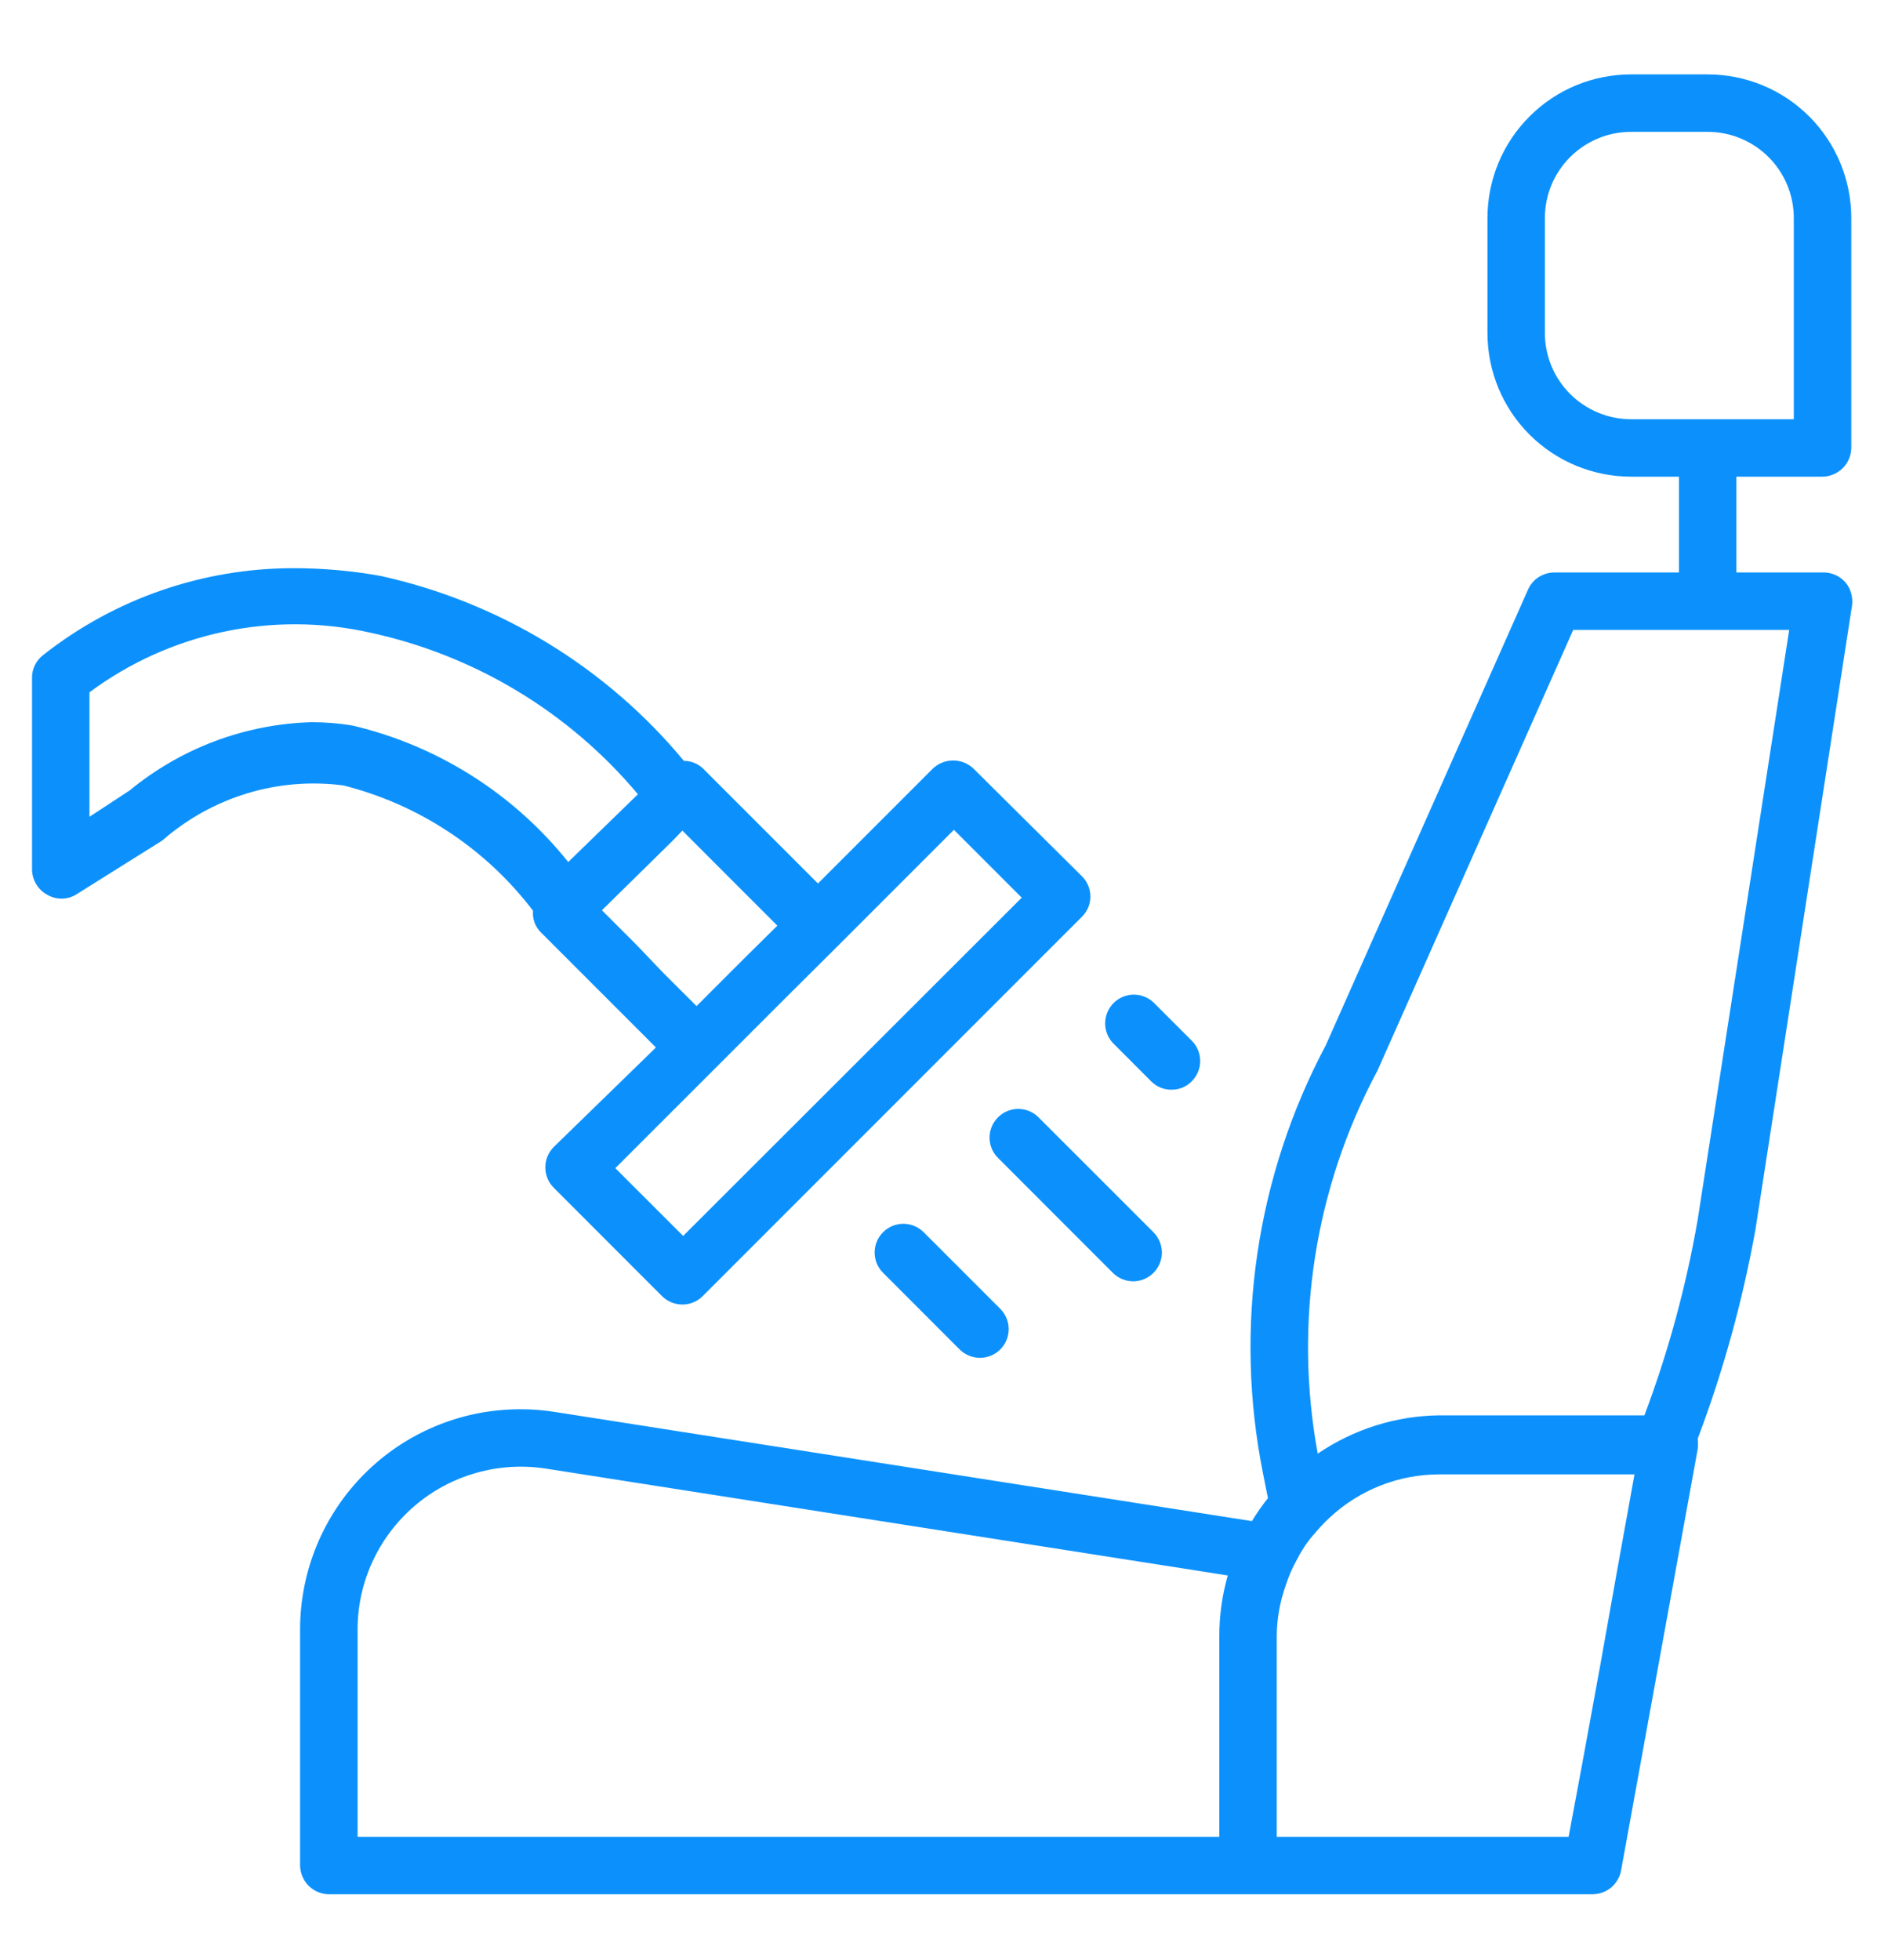
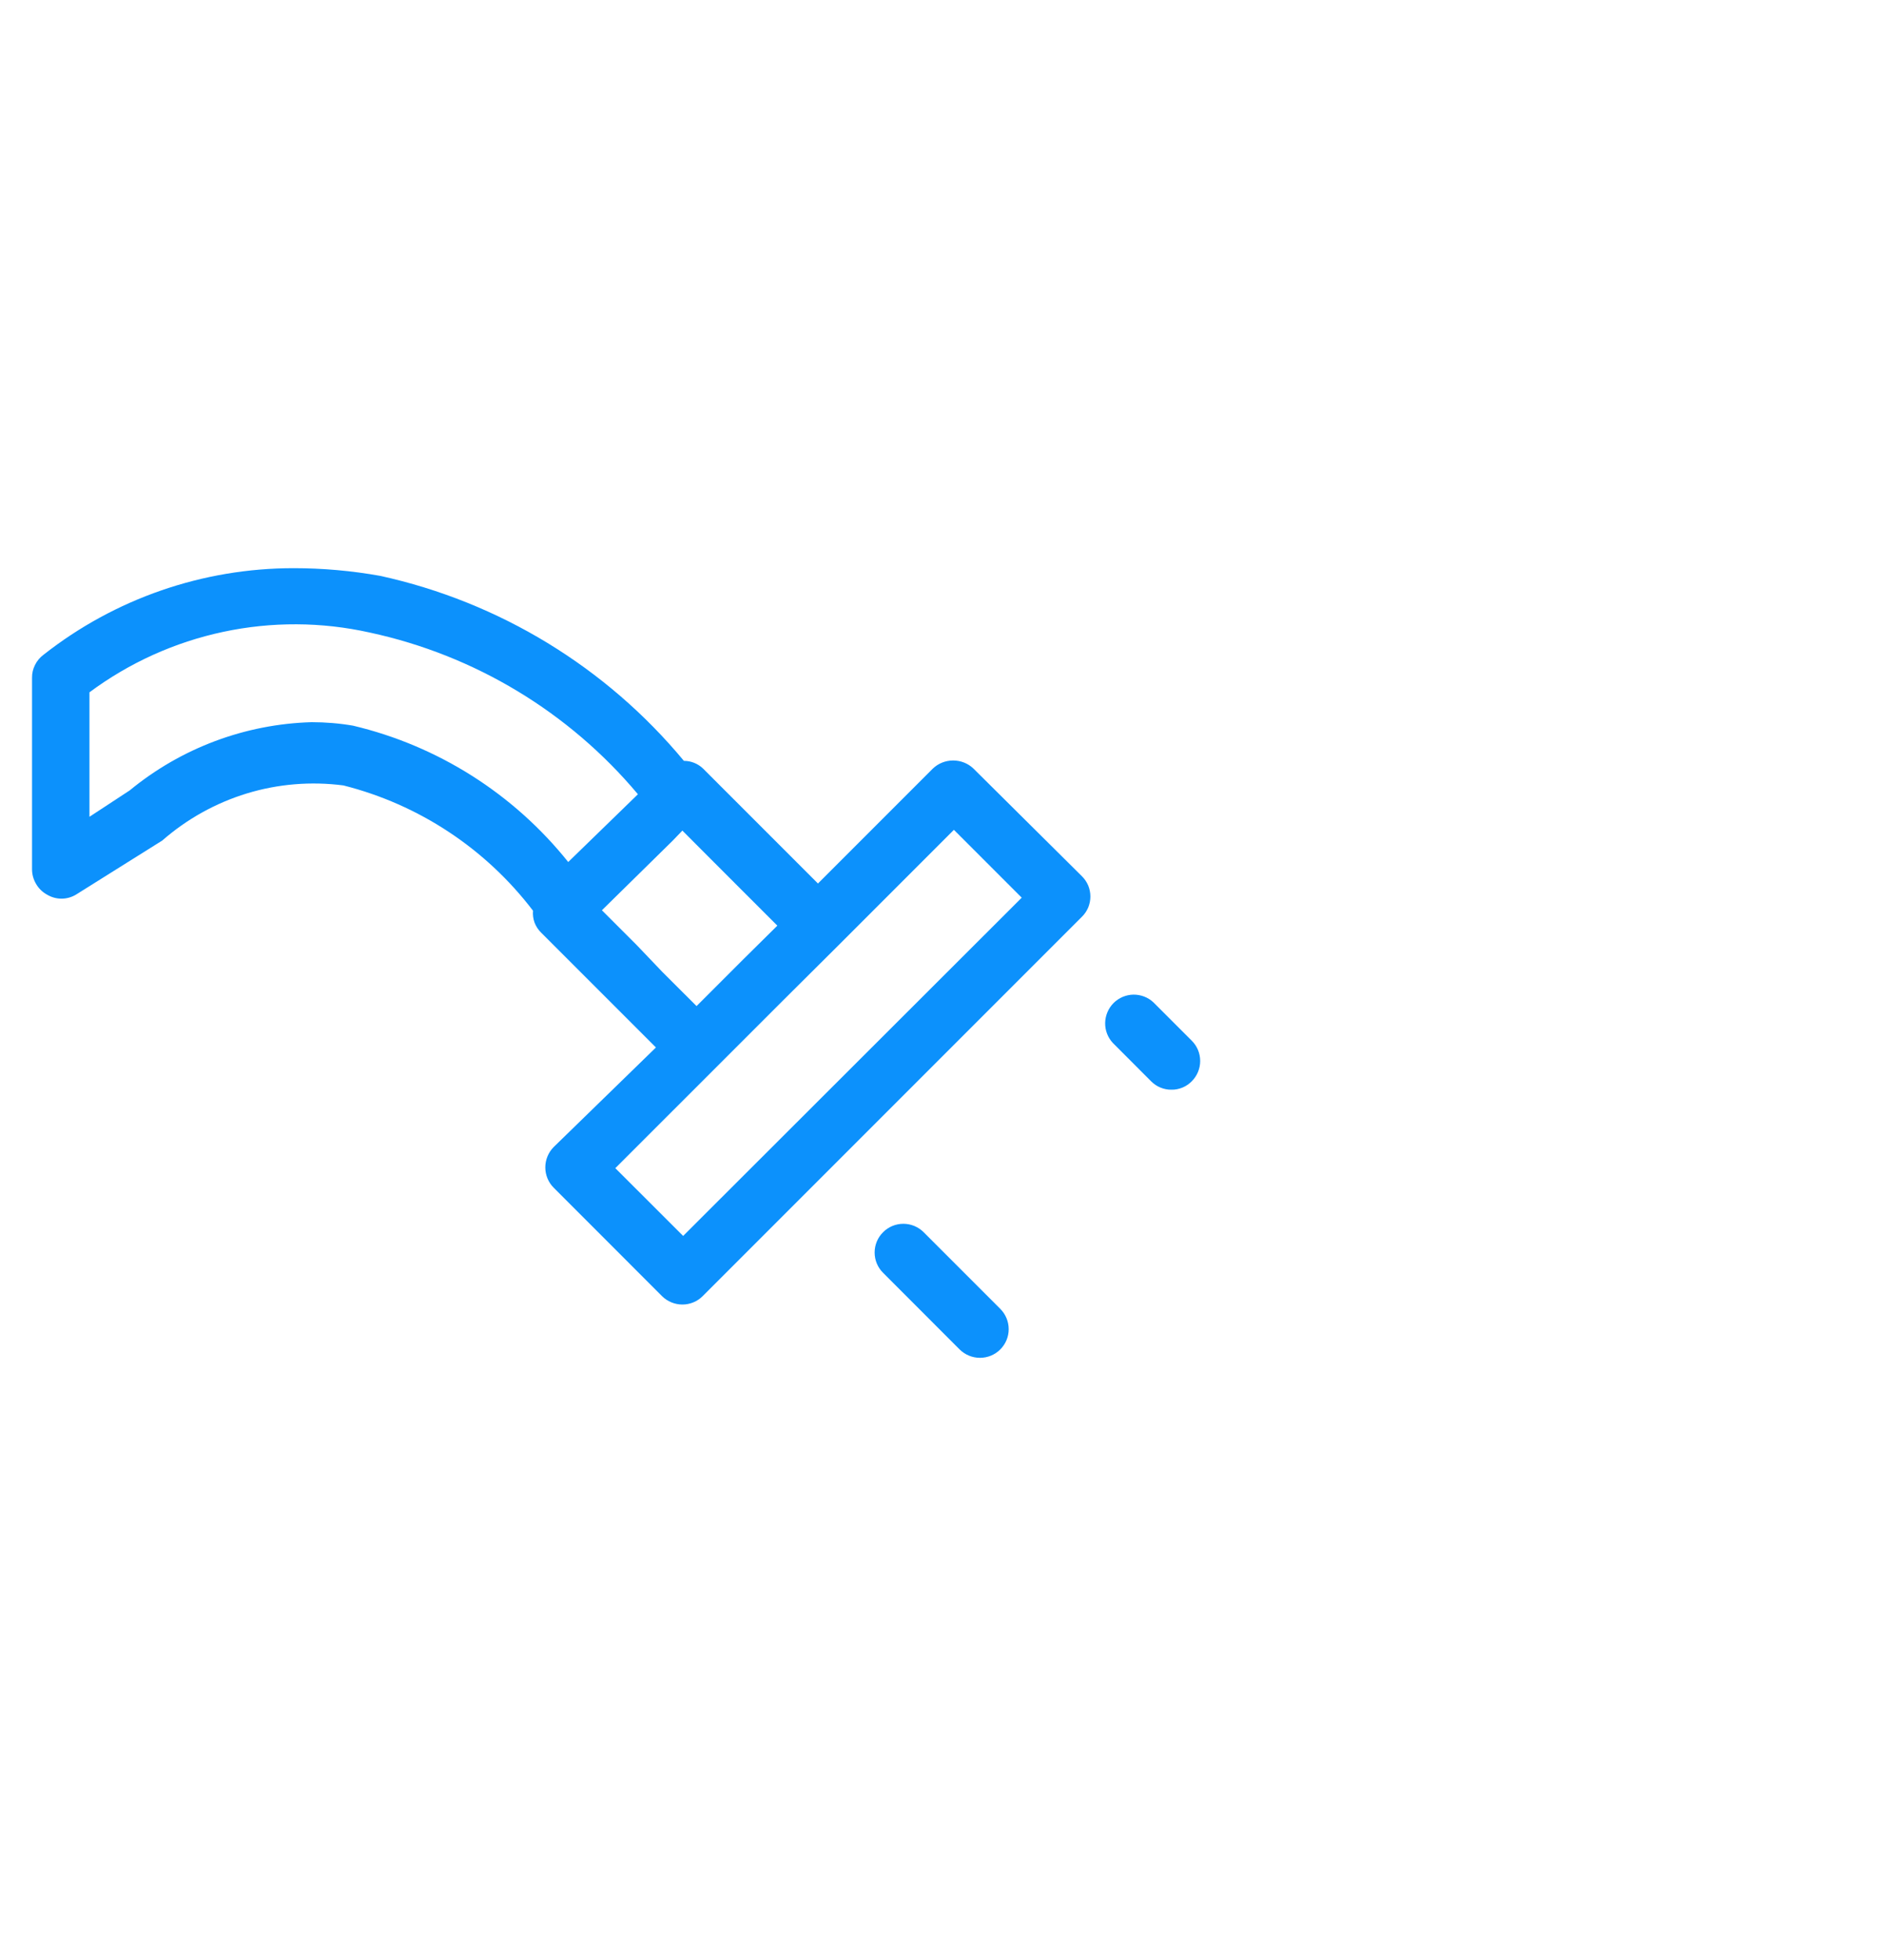
<svg xmlns="http://www.w3.org/2000/svg" width="25" height="26" viewBox="0 0 25 26" fill="none">
-   <path d="M24.185 6.323C24.285 6.322 24.381 6.281 24.453 6.21C24.524 6.139 24.564 6.043 24.566 5.942V2.893C24.566 2.387 24.365 1.902 24.008 1.545C23.65 1.187 23.165 0.987 22.66 0.987H21.643C21.138 0.987 20.653 1.187 20.296 1.545C19.938 1.902 19.738 2.387 19.738 2.893V4.417C19.738 4.923 19.938 5.408 20.296 5.765C20.653 6.122 21.138 6.323 21.643 6.323H22.279V7.594H20.627C20.553 7.594 20.48 7.615 20.417 7.656C20.355 7.696 20.306 7.754 20.276 7.822L17.593 13.865C16.668 15.605 16.373 17.611 16.759 19.542L16.825 19.873C16.748 19.97 16.677 20.072 16.612 20.178L7.357 18.729C7.206 18.705 7.053 18.693 6.899 18.694C6.125 18.695 5.383 19.003 4.836 19.551C4.289 20.099 3.982 20.842 3.982 21.616V24.747C3.984 24.847 4.024 24.944 4.095 25.015C4.166 25.086 4.263 25.127 4.363 25.128H21.135C21.225 25.127 21.311 25.095 21.38 25.038C21.448 24.98 21.495 24.901 21.511 24.813L22.528 19.222C22.533 19.177 22.533 19.131 22.528 19.085C22.868 18.184 23.125 17.253 23.295 16.305L24.576 8.031C24.583 7.977 24.579 7.922 24.564 7.869C24.55 7.817 24.524 7.768 24.489 7.726C24.453 7.685 24.409 7.652 24.359 7.629C24.309 7.606 24.255 7.594 24.2 7.594H23.041V6.323H24.185ZM21.237 22.078L21.008 23.329L20.815 24.366H16.942V21.697C16.944 21.472 16.984 21.249 17.059 21.037C17.099 20.911 17.152 20.79 17.217 20.676C17.25 20.611 17.288 20.548 17.328 20.488C17.368 20.433 17.41 20.38 17.456 20.33C17.514 20.261 17.577 20.194 17.644 20.132C18.038 19.764 18.558 19.559 19.097 19.558H21.689L21.455 20.854L21.237 22.078ZM4.745 21.616C4.745 21.304 4.813 20.996 4.944 20.713C5.075 20.43 5.265 20.179 5.502 19.976C5.739 19.773 6.017 19.624 6.317 19.539C6.617 19.453 6.932 19.434 7.24 19.481L16.292 20.899C16.218 21.159 16.18 21.427 16.18 21.697V24.366H4.745V21.616ZM21.821 18.775H19.102C18.525 18.781 17.963 18.958 17.486 19.283C17.166 17.548 17.446 15.756 18.279 14.201L20.876 8.356H23.742L22.528 16.178C22.374 17.064 22.138 17.933 21.821 18.775ZM20.5 2.893C20.5 2.589 20.62 2.298 20.835 2.084C21.049 1.87 21.34 1.749 21.643 1.749H22.66C22.963 1.749 23.254 1.87 23.468 2.084C23.683 2.298 23.803 2.589 23.803 2.893V5.561H21.643C21.34 5.561 21.049 5.44 20.835 5.226C20.62 5.011 20.5 4.721 20.5 4.417V2.893Z" fill="#0C91FC" />
  <path d="M12.917 10.195C12.845 10.126 12.748 10.088 12.648 10.088C12.548 10.088 12.451 10.126 12.379 10.195L10.854 11.72L9.329 10.195C9.261 10.13 9.17 10.093 9.075 10.093C8.043 8.849 6.624 7.985 5.045 7.639C4.665 7.571 4.281 7.537 3.896 7.537C2.692 7.537 1.523 7.941 0.577 8.686C0.53 8.721 0.491 8.767 0.465 8.82C0.438 8.873 0.424 8.931 0.425 8.991V11.532C0.425 11.6 0.444 11.667 0.479 11.726C0.513 11.785 0.563 11.834 0.623 11.867C0.681 11.902 0.748 11.921 0.816 11.921C0.884 11.921 0.951 11.902 1.009 11.867L2.153 11.15C2.479 10.865 2.861 10.652 3.276 10.525C3.69 10.399 4.127 10.363 4.557 10.419C5.559 10.672 6.446 11.258 7.073 12.081C7.068 12.134 7.075 12.187 7.093 12.238C7.112 12.287 7.141 12.333 7.179 12.37L8.704 13.895L7.347 15.216C7.276 15.288 7.236 15.385 7.236 15.486C7.236 15.587 7.276 15.684 7.347 15.755L8.785 17.194C8.857 17.265 8.954 17.305 9.055 17.305C9.156 17.305 9.253 17.265 9.324 17.194L14.356 12.162C14.392 12.127 14.42 12.085 14.44 12.039C14.459 11.992 14.469 11.943 14.469 11.893C14.469 11.842 14.459 11.793 14.44 11.746C14.42 11.7 14.392 11.658 14.356 11.623L12.917 10.195ZM9.065 16.395L8.165 15.496L10.412 13.25L11.133 12.533L12.658 11.008L13.558 11.908L9.065 16.395ZM1.187 10.835V9.184C1.714 8.792 2.319 8.519 2.961 8.382C3.603 8.245 4.267 8.248 4.907 8.391C6.299 8.691 7.55 9.445 8.465 10.536L7.54 11.435C6.816 10.53 5.811 9.893 4.684 9.626C4.502 9.595 4.319 9.58 4.135 9.58C3.252 9.605 2.403 9.924 1.721 10.485L1.187 10.835ZM8.455 12.543L7.987 12.075L8.043 12.02L8.928 11.15L9.055 11.018L9.431 11.395L9.807 11.771L10.315 12.279L9.863 12.726L9.243 13.346L8.79 12.894L8.455 12.543Z" fill="#0C91FC" />
  <path d="M11.718 16.346C11.646 16.417 11.606 16.514 11.606 16.615C11.606 16.716 11.646 16.813 11.718 16.884L12.734 17.901C12.806 17.972 12.903 18.012 13.004 18.012C13.105 18.012 13.202 17.972 13.273 17.901C13.345 17.829 13.385 17.733 13.385 17.632C13.385 17.531 13.345 17.434 13.273 17.362L12.257 16.346C12.185 16.274 12.088 16.234 11.987 16.234C11.886 16.234 11.789 16.274 11.718 16.346Z" fill="#0C91FC" />
-   <path d="M13.243 14.822C13.171 14.893 13.131 14.99 13.131 15.091C13.131 15.192 13.171 15.289 13.243 15.36L14.767 16.885C14.839 16.956 14.936 16.997 15.037 16.997C15.138 16.997 15.235 16.956 15.306 16.885C15.377 16.814 15.418 16.717 15.418 16.616C15.418 16.515 15.377 16.418 15.306 16.346L13.781 14.822C13.71 14.75 13.613 14.71 13.512 14.71C13.411 14.71 13.314 14.75 13.243 14.822Z" fill="#0C91FC" />
  <path d="M15.545 14.455C15.595 14.456 15.644 14.446 15.691 14.427C15.737 14.408 15.779 14.379 15.814 14.344C15.886 14.272 15.926 14.175 15.926 14.074C15.926 13.973 15.886 13.876 15.814 13.805L15.306 13.297C15.234 13.229 15.138 13.193 15.039 13.194C14.941 13.196 14.846 13.236 14.776 13.306C14.707 13.376 14.667 13.47 14.665 13.569C14.663 13.668 14.7 13.763 14.767 13.835L15.275 14.344C15.31 14.379 15.352 14.408 15.399 14.427C15.445 14.446 15.495 14.456 15.545 14.455Z" fill="#0C91FC" />
</svg>